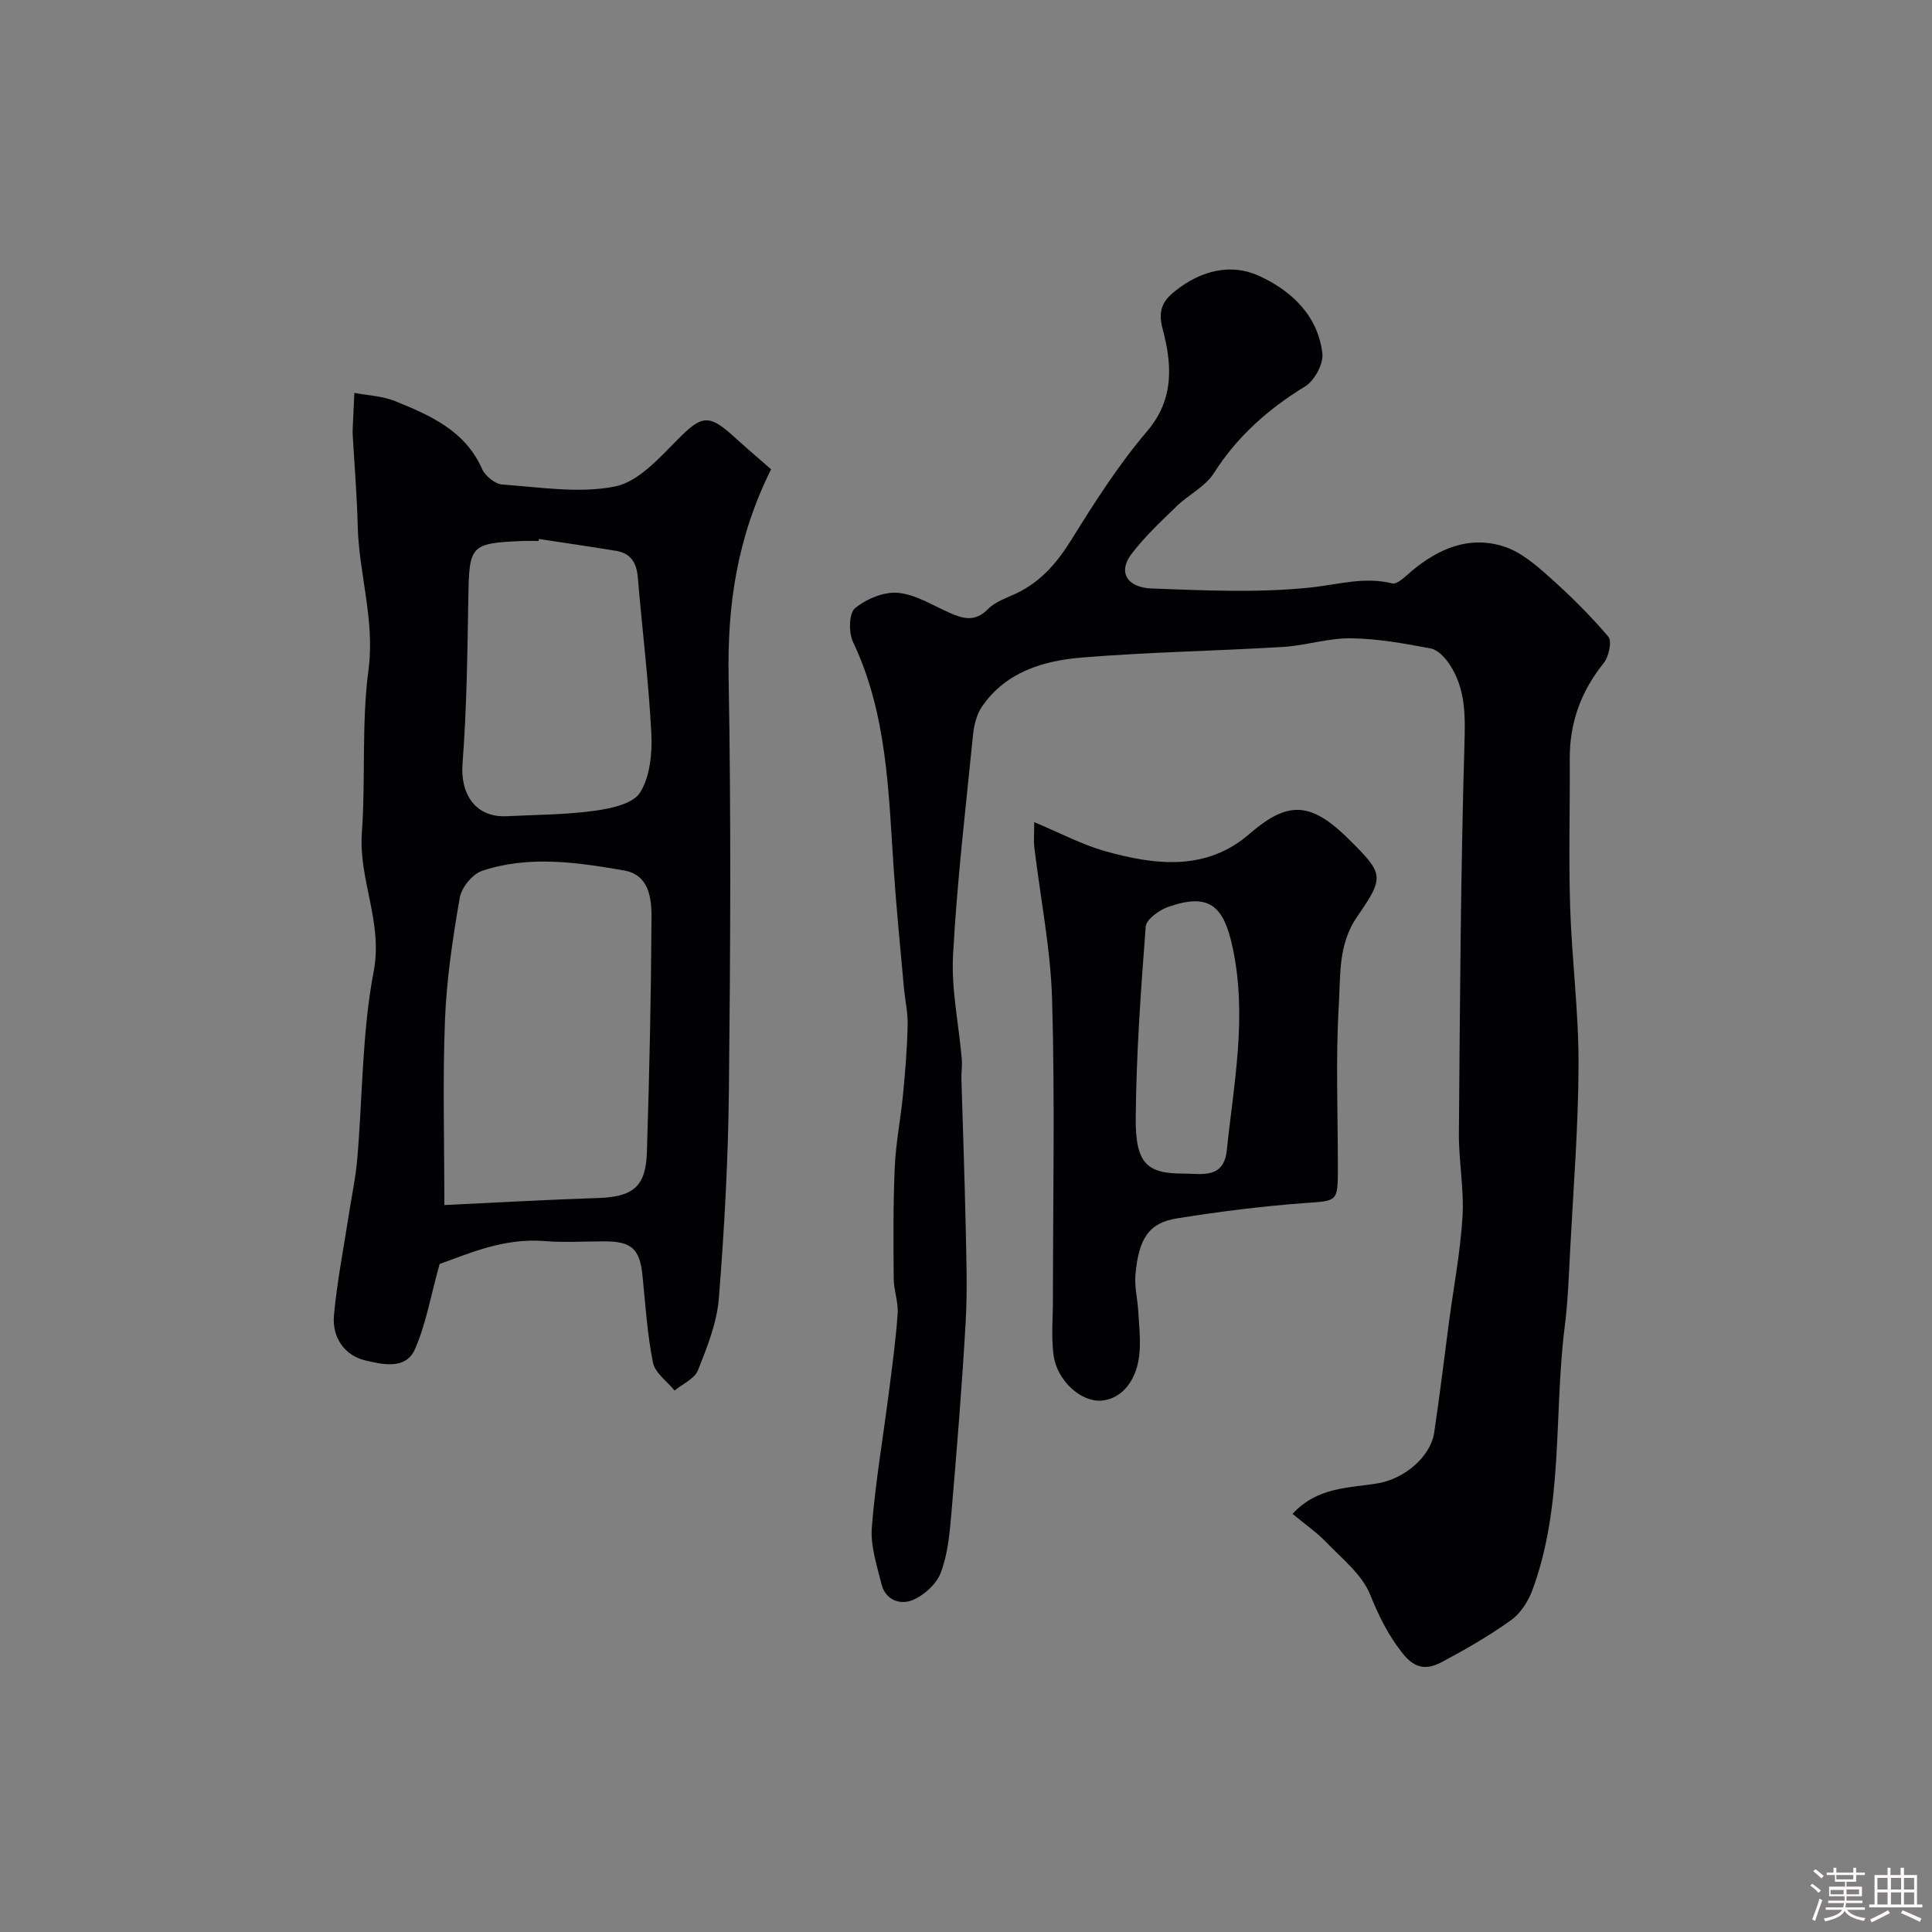
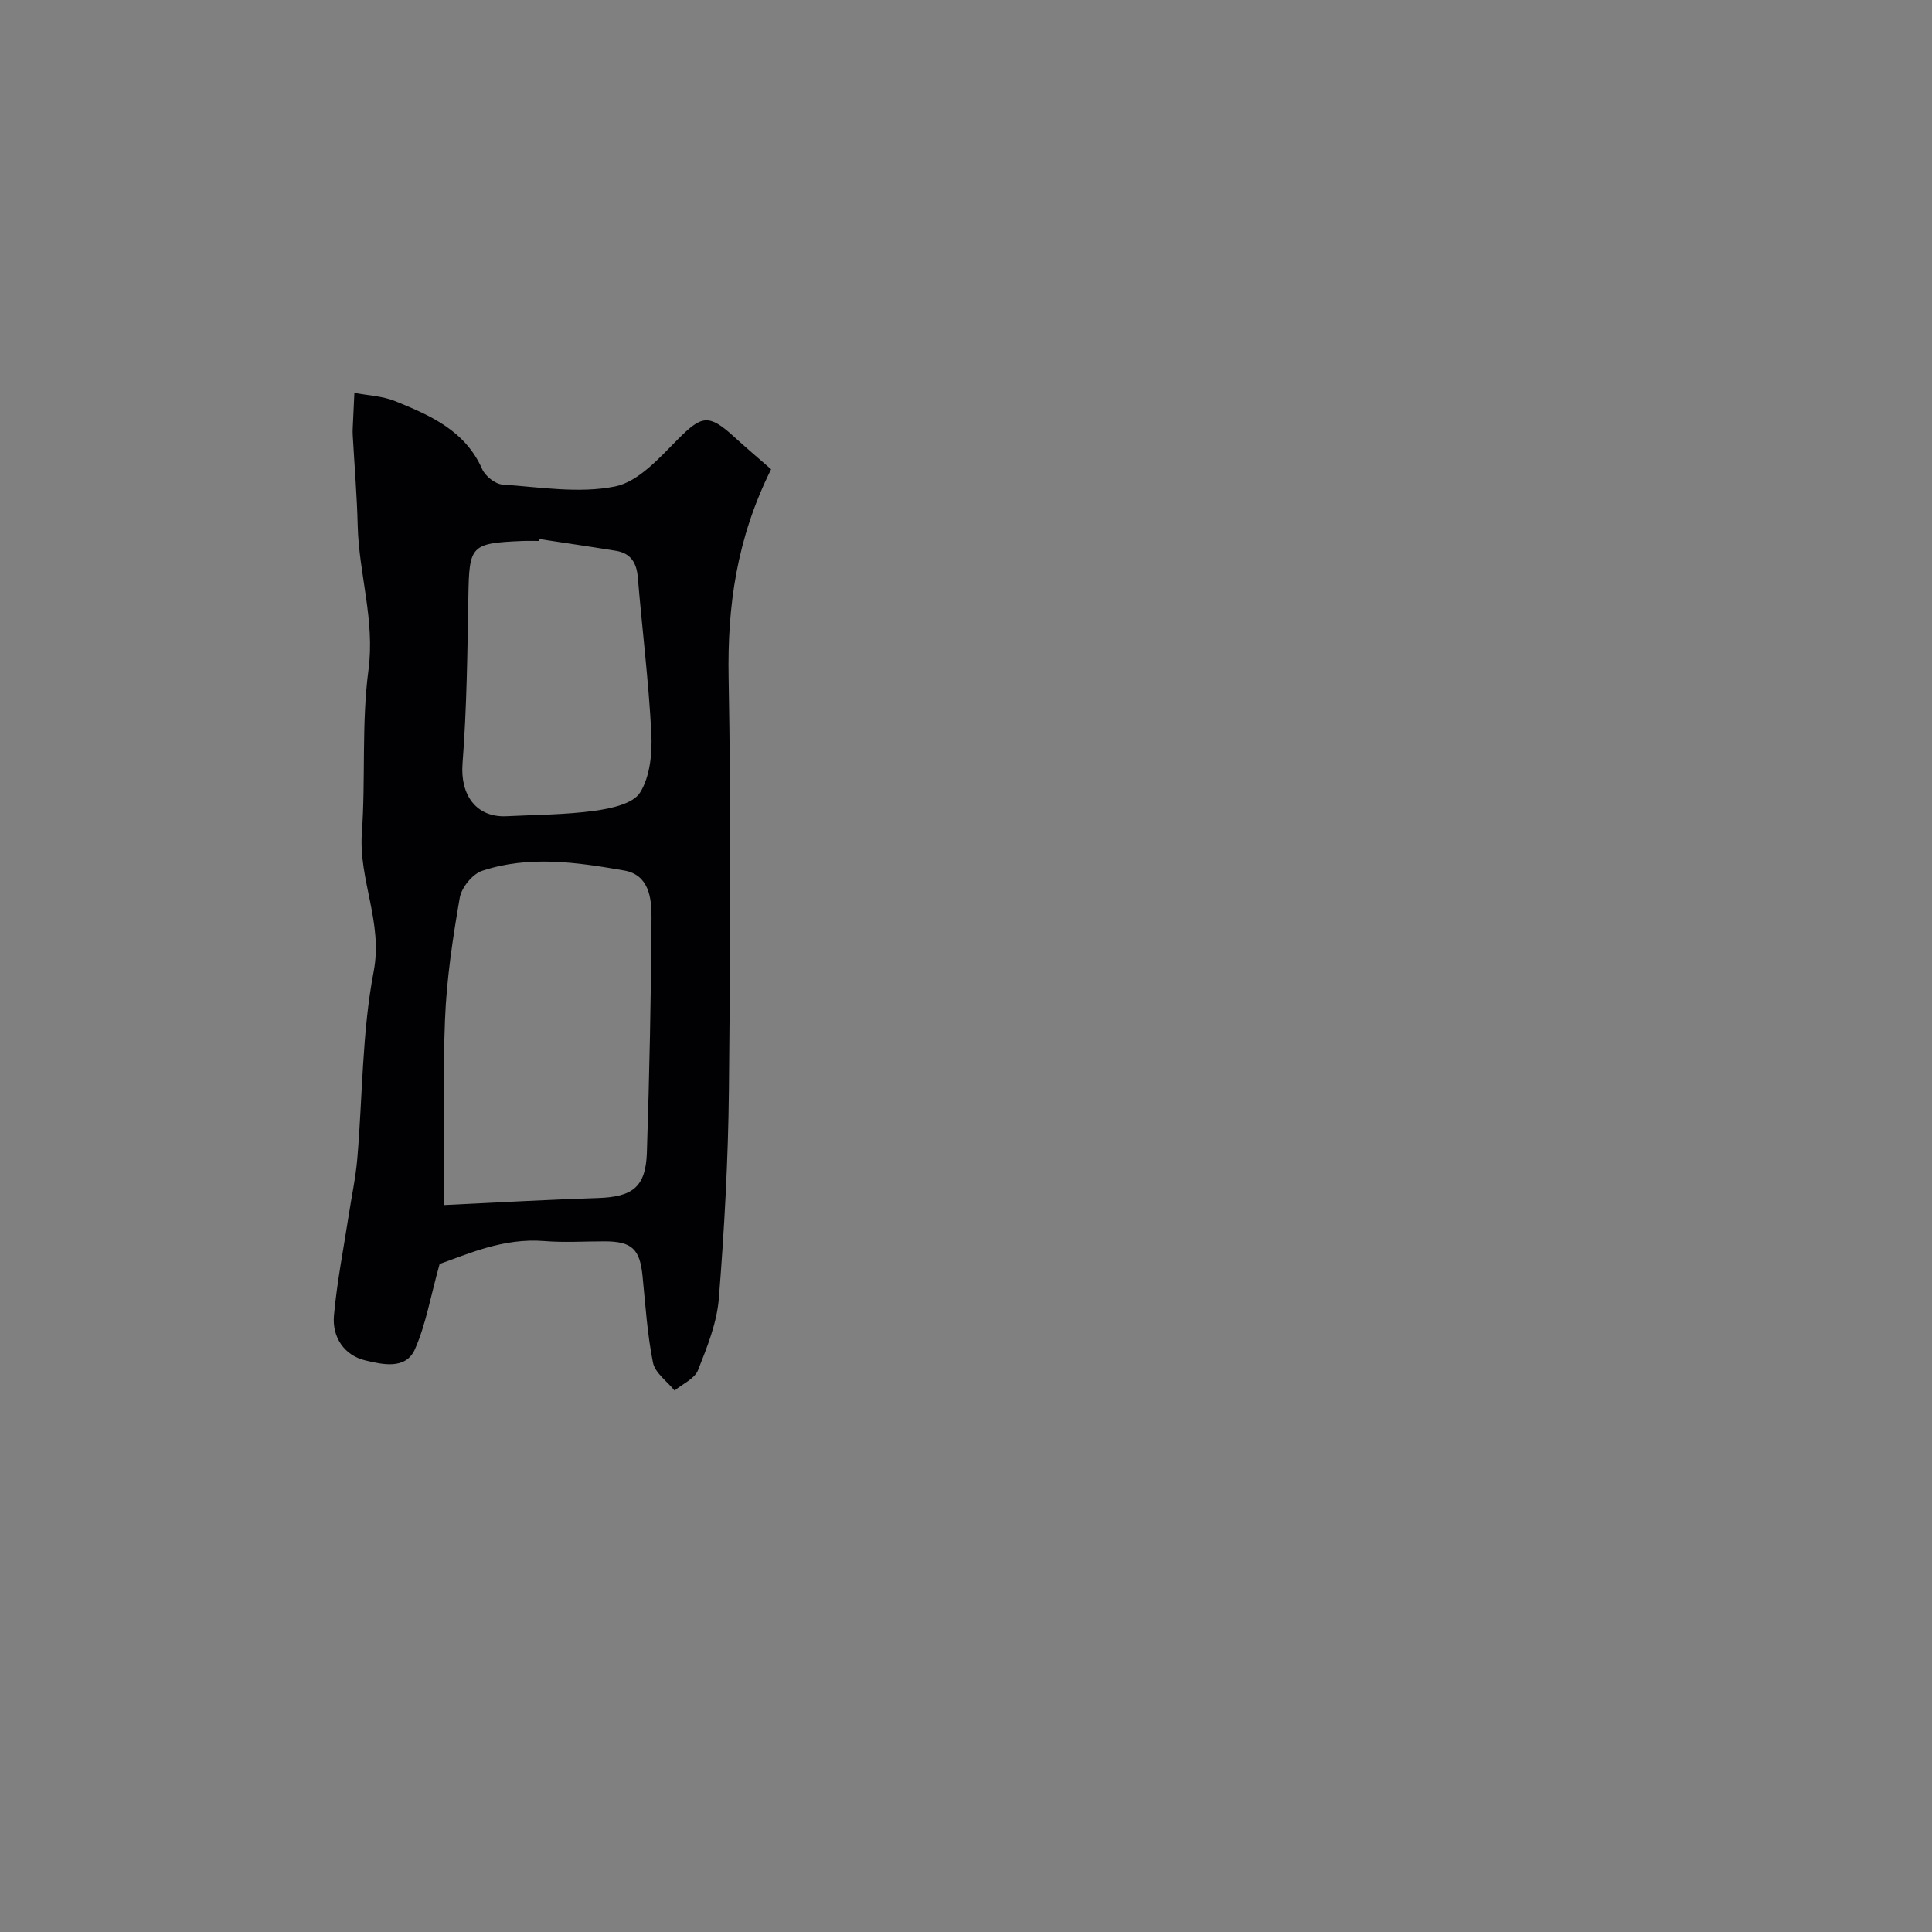
<svg xmlns="http://www.w3.org/2000/svg" enable-background="new 0 0 400 400" viewBox="0 0 400 400">
  <rect x="0" y="0" width="400" height="400" fill="#808080" stroke="none" />
-   <path d="m374.8 390.4.4-.4c.7.5 1.3 1 1.8 1.4l-.5.5c-.5-.6-1.1-1.1-1.7-1.5zm1 7.3-.6-.3c.5-1.4 1.1-2.8 1.5-4.3.2.1.4.2.6.3-.5 1.3-1 2.8-1.5 4.3zm-.4-10.3.5-.4c.4.3 1 .8 1.7 1.4l-.5.5c-.5-.5-1.1-1-1.7-1.5zm2.5.3h1.7v-1h.6v1h3.5v-1h.6v1h1.8v.5h-1.8v1.4h-2v1h3.2v2h-3.2v.9h3.3v.5h-3.4c0 .3-.1.6-.1.9h4v.5h-3.7c.7.9 1.9 1.5 3.8 1.7-.1.2-.2.4-.3.6-2.1-.4-3.5-1.1-4-2.1-.4 1-1.8 1.7-4 2.2-.1-.2-.2-.4-.3-.6 2.1-.4 3.4-1 3.8-1.8h-3.4v-.5h3.6c.1-.3.1-.6.2-.9h-3.3v-.5h3.4c0-.3 0-.6 0-.9h-3.2v-2h3.3v-1h-2.1v-1.4h-1.7v-.5zm1.1 3.5v1h2.7c0-.3 0-.4 0-.4 0-.1 0-.2 0-.2 0-.1 0-.2 0-.3h-2.7zm1.2-3v.9h3.5v-.9zm4.7 3h-2.6v.6.4h2.6z" fill="#fcfbfa" />
-   <path d="m393.6 386.7h.6v1.5h2.7v6.1h1.1v.6h-11v-.6h1.1v-6.1h2.7v-1.5h.6v1.5h2.1v-1.5zm-2.7 8.8.4.6c-1.2.6-2.5 1.3-3.8 1.9-.1-.2-.2-.4-.3-.6 1.2-.6 2.5-1.2 3.7-1.9zm-2.2-6.7v2.4h2.1v-2.4zm0 3v2.5h2.1v-2.5zm2.8-3v2.4h2.1v-2.4zm0 3v2.5h2.1v-2.5zm6 6.1c-1.4-.7-2.7-1.3-3.9-1.8l.3-.6c1.5.6 2.7 1.2 3.9 1.7zm-1.2-9.1h-2.1v2.4h2.1zm-2.1 3v2.5h2.1v-2.5z" fill="#fcfbfa" />
  <g fill="#010103">
-     <path d="m267.6 313.44c5.26-5.71 11.81-5.31 17.79-6.36 5.26-.92 10.77-5.36 11.54-10.47 1.15-7.6 2.05-15.24 3.06-22.86.97-7.29 2.37-14.56 2.81-21.88.34-5.72-.8-11.51-.75-17.27.22-26.77.36-53.54 1.14-80.3.18-6.05.31-11.65-3.08-16.76-.92-1.38-2.42-3-3.88-3.28-5.45-1.03-10.99-2.04-16.52-2.11-4.68-.06-9.36 1.5-14.07 1.79-13.85.84-27.75 1.06-41.57 2.19-8 .65-15.79 2.94-20.75 10.15-1.12 1.63-1.67 3.87-1.87 5.89-1.52 15.17-3.31 30.33-4.13 45.54-.39 7.13 1.19 14.37 1.81 21.56.12 1.35-.12 2.73-.08 4.09.28 9.96.66 19.91.87 29.87.14 6.83.4 13.68.01 20.49-.76 13.31-1.84 26.6-2.98 39.88-.35 4.06-.75 8.28-2.18 12.03-.89 2.34-3.45 4.66-5.82 5.65-2.5 1.04-5.62.05-6.44-3.28-.94-3.84-2.3-7.85-2.01-11.68.71-9.28 2.31-18.49 3.49-27.73.7-5.52 1.47-11.05 1.86-16.6.17-2.4-.8-4.85-.82-7.28-.06-7.69-.12-15.38.22-23.06.22-5.06 1.24-10.08 1.72-15.13.46-4.75.84-9.53.95-14.3.06-2.59-.55-5.19-.78-7.79-.73-8.18-1.56-16.36-2.11-24.55-1.08-15.98-1.34-32.06-8.44-47.01-.91-1.92-.83-5.9.43-6.94 2.33-1.93 5.97-3.45 8.88-3.19 3.63.32 7.12 2.54 10.6 4.09 2.87 1.28 5.37 2.02 8.06-.73 1.5-1.54 3.85-2.29 5.89-3.26 5.07-2.42 8.42-6.35 11.38-11.11 4.81-7.75 9.76-15.52 15.66-22.44 5.78-6.78 5.11-14.1 3.19-21.31-1.09-4.1.4-6.01 2.86-7.92 5.15-4.02 11.31-5.63 17.19-2.92 6.65 3.06 12.13 8.2 13.05 16.02.26 2.17-1.63 5.66-3.58 6.85-7.64 4.68-14.03 10.33-18.89 17.96-1.77 2.79-5.25 4.45-7.72 6.86-3.27 3.17-6.65 6.32-9.38 9.94-2.72 3.6-.98 6.88 4.24 7.07 10.98.41 22.08.94 32.96-.21 5.66-.6 11.04-2.29 16.85-.84 1.04.26 2.72-1.48 3.93-2.49 5.65-4.76 12.05-7.49 19.3-5.11 3.4 1.12 6.46 3.75 9.22 6.21 4.35 3.87 8.52 7.99 12.28 12.42.79.93.1 4.14-.95 5.45-4.72 5.86-7.08 12.37-7.04 19.87.06 10.19-.24 20.38.08 30.56.34 10.87 1.77 21.73 1.74 32.59-.03 12.86-1.07 25.73-1.74 38.59-.27 5.27-.46 10.56-1.12 15.79-2.3 18.17-.18 36.89-6.68 54.51-.86 2.33-2.44 4.82-4.4 6.23-4.48 3.22-9.31 6-14.19 8.61-3.03 1.62-5.56 1.8-8.37-1.8-2.99-3.81-4.87-7.68-6.66-12.1-1.69-4.17-5.82-7.42-9.11-10.85-2.03-2.11-4.49-3.8-6.95-5.83z" />
    <path d="m159.65 97.16c-7.14 14.34-9.07 28.35-8.8 43.1.52 28.48.37 56.99.06 85.48-.15 14.37-.94 28.74-2.08 43.07-.4 5.06-2.42 10.09-4.32 14.88-.7 1.77-3.18 2.83-4.85 4.21-1.55-1.92-4.04-3.65-4.47-5.79-1.19-5.91-1.56-11.99-2.17-18.02-.56-5.5-2.23-7.07-7.81-7.08-4.17-.01-8.35.28-12.49-.06-8.52-.7-15.94 2.72-21.7 4.74-1.9 6.82-2.85 12.53-5.11 17.65-1.92 4.34-6.81 3.14-10.27 2.32-4.38-1.04-6.9-4.82-6.5-9.3.63-6.97 2-13.88 3.07-20.82.59-3.87 1.43-7.72 1.76-11.61 1.11-12.95.97-26.13 3.4-38.82 1.94-10.15-3.14-18.96-2.45-28.66.8-11.23-.1-22.64 1.37-33.76 1.36-10.29-1.98-19.84-2.23-29.8-.15-6.27-.68-12.53-1.03-18.79-.03-.5-.03-1 0-1.5.11-2.42.23-4.84.34-7.26 2.81.54 5.8.65 8.41 1.7 7.29 2.96 14.52 6.09 18.05 14.09.64 1.44 2.68 3.08 4.18 3.19 7.78.54 15.86 1.89 23.32.4 4.84-.97 9.2-5.92 13.05-9.8 4.85-4.88 6.33-5.28 11.49-.59 2.49 2.28 5.09 4.48 7.78 6.83zm-67.65 152.33c11.67-.55 21.71-1.14 31.76-1.45 7.22-.23 9.94-2.27 10.17-9.42.52-16.23.87-32.48.96-48.72.02-3.98-.54-8.78-5.65-9.67-9.77-1.71-19.71-3.16-29.41.06-2 .66-4.27 3.45-4.64 5.56-1.45 8.37-2.73 16.83-3.06 25.3-.5 12.39-.13 24.81-.13 38.34zm19.57-137.9c-.02.14-.04.27-.06.41-1.16 0-2.33-.04-3.49.01-10.55.45-10.87.94-11.05 11.39-.2 11.57-.32 23.16-1.21 34.69-.5 6.45 2.8 11.22 9.15 10.9 6.08-.31 12.2-.3 18.21-1.13 3.35-.46 7.94-1.43 9.4-3.77 2.07-3.31 2.54-8.15 2.33-12.26-.55-10.79-1.9-21.54-2.8-32.32-.25-3.01-1.48-4.97-4.51-5.47-5.33-.87-10.65-1.64-15.97-2.45z" />
-     <path d="m214.12 170.22c5.45 2.27 9.93 4.67 14.7 6.01 10.33 2.9 20.9 4.17 29.82-3.54 7.64-6.61 12.3-6.88 19.88.34.24.23.48.47.71.7 7.26 7.19 7.5 7.75 1.73 16.09-3.95 5.71-3.41 12.25-3.78 18.42-.66 11.12-.18 22.3-.19 33.45 0 7.28-.04 6.89-6.99 7.4-8.81.65-17.6 1.77-26.32 3.16-5.79.92-7.94 4.13-8.6 11.7-.21 2.41.41 4.89.57 7.35.17 2.81.48 5.63.3 8.43-.37 5.95-3.67 9.99-8.03 10.26-4.17.26-9.11-4.17-9.8-9.48-.49-3.79-.12-7.68-.12-11.53 0-20.64.42-41.3-.17-61.93-.3-10.58-2.43-21.1-3.69-31.66-.15-1.29-.02-2.61-.02-5.17zm30.94 72.76c3.88.02 8.31 1.13 8.94-4.87 1.46-13.96 4.26-27.76 1.19-42-1.85-8.59-4.84-11.34-13.39-8.32-1.84.65-4.48 2.56-4.59 4.06-1.01 13.17-1.96 26.37-2.07 39.56-.08 9.51 2.31 11.59 9.92 11.57z" />
  </g>
</svg>